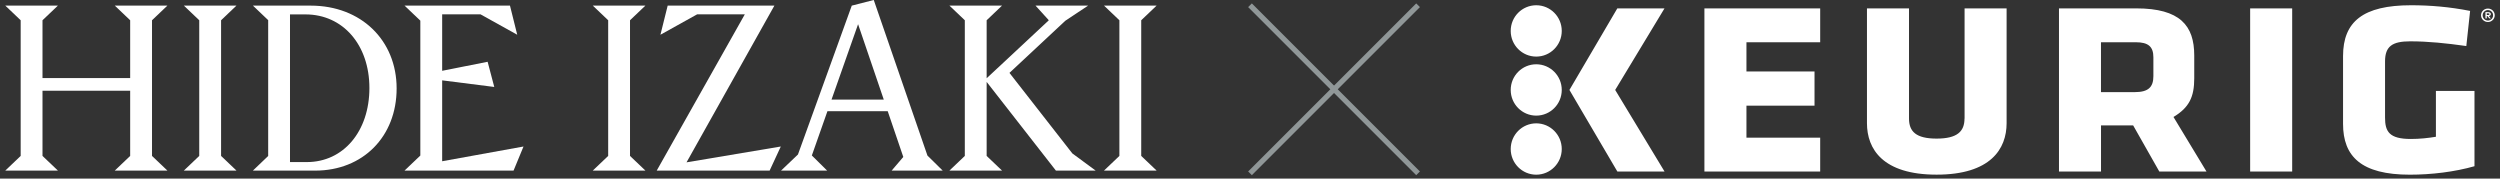
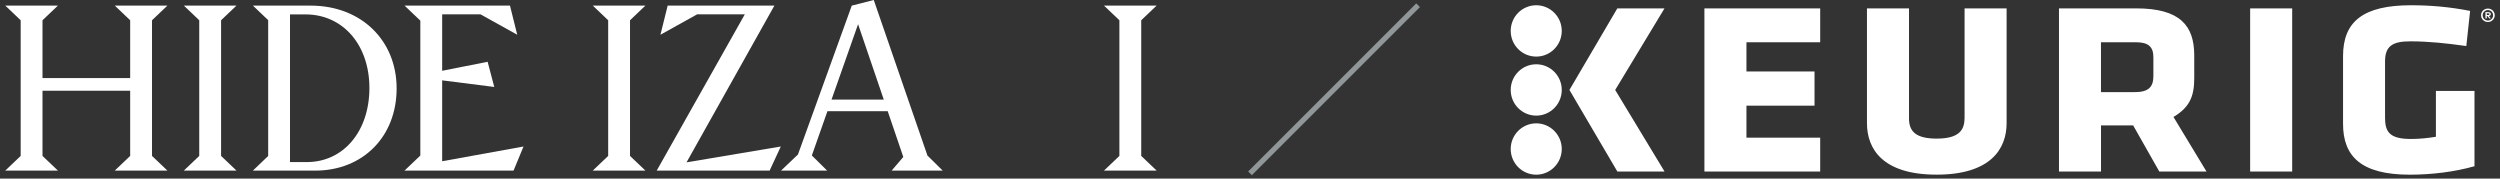
<svg xmlns="http://www.w3.org/2000/svg" width="476" height="34" viewBox="0 0 476 34" fill="none">
  <rect x="0" y="0" width="476" height="34" fill="#333333" stroke="none" />
  <g clip-path="url(#clip0_190_202)">
    <g clip-path="url(#clip1_190_202)">
-       <path d="M238 1L270 33" stroke="#909798" stroke-miterlimit="10" />
      <path d="M238 33L270 1" stroke="#909798" stroke-miterlimit="10" />
    </g>
    <path d="M324.52 1.595H346.563V8.051H332.524V13.604H345.485V20.116H332.524V26.208H346.563V32.658H324.52V1.595ZM374.041 22.567C374.041 25.018 372.668 26.39 368.726 26.39C364.783 26.39 363.474 25.018 363.474 22.567V1.595H355.47V23.456C355.47 28.358 358.46 33.253 368.733 33.253C379.005 33.253 382.058 28.351 382.058 23.456V1.595H374.055V22.567H374.041ZM428.428 32.665H436.431V1.595H428.428V32.658V32.665ZM463.797 17.316V26.04C462.361 26.278 460.751 26.46 459.014 26.46C454.89 26.46 454.112 25.025 454.112 22.399V11.693C454.112 8.822 455.485 7.869 458.895 7.869C462.305 7.869 465.764 8.226 469.587 8.766L470.309 2.078C466.366 1.301 462.662 1 459.077 1C449.939 1 446.116 4.109 446.116 10.677V23.582C446.116 29.794 449.582 33.26 458.839 33.26C462.963 33.26 467.382 32.721 471.142 31.649V17.308H463.797V17.316ZM292.498 12.239C289.816 12.239 287.639 14.431 287.639 17.126C287.639 19.822 289.816 22.014 292.498 22.014C295.18 22.014 297.358 19.829 297.358 17.126C297.358 14.424 295.18 12.239 292.498 12.239ZM292.498 1C289.816 1 287.639 3.185 287.639 5.888C287.639 8.591 289.816 10.775 292.498 10.775C295.18 10.775 297.358 8.591 297.358 5.888C297.358 3.185 295.187 1 292.498 1ZM292.498 23.485C289.816 23.485 287.639 25.676 287.639 28.372C287.639 31.068 289.816 33.26 292.498 33.26C295.18 33.26 297.358 31.068 297.358 28.372C297.358 25.676 295.18 23.485 292.498 23.485ZM316.922 1.595H307.938L298.821 17.126L307.945 32.658H316.929L307.532 17.126L316.922 1.595ZM413.828 22.266L420.116 32.658H411.132L406.153 23.877H400.033V32.658H392.03V1.595H406.727C415.095 1.595 417.784 4.879 417.784 10.558V14.921C417.784 18.45 416.825 20.474 413.842 22.266H413.828ZM410.005 10.915C410.005 8.885 409.045 8.044 406.657 8.044H400.026V17.54H406.475C409.045 17.54 410.005 16.587 410.005 14.493V10.908V10.915Z" fill="white" />
    <path d="M475 2.912C475 3.612 474.419 4.193 473.698 4.193C472.976 4.193 472.388 3.612 472.388 2.912C472.388 2.211 472.962 1.63 473.698 1.63C474.433 1.63 475 2.204 475 2.912ZM474.685 2.912C474.685 2.358 474.244 1.917 473.698 1.917C473.151 1.917 472.696 2.358 472.696 2.912C472.696 3.465 473.137 3.913 473.698 3.913C474.258 3.913 474.685 3.465 474.685 2.912ZM474.251 2.694C474.251 2.891 474.111 3.031 473.873 3.059L474.265 3.507H473.964L473.6 3.059H473.481V3.507H473.228V2.316H473.782C474.09 2.316 474.258 2.463 474.258 2.694H474.251ZM473.481 2.54V2.856H473.775C473.908 2.856 473.992 2.8 473.992 2.694C473.992 2.589 473.908 2.54 473.775 2.54H473.481Z" fill="white" />
    <path d="M176.585 29.619L166.364 0L162.176 1.072L151.93 29.417L148.709 32.485H157.489L154.575 29.602L157.545 21.169H169.02L171.987 29.883L169.766 32.485H179.492L176.583 29.619H176.585ZM158.321 18.966L163.379 4.607L168.271 18.966H158.323H158.321Z" fill="white" />
    <path d="M147.449 1.061H127.128L125.746 6.615L132.744 2.725H141.815L125.038 32.483L146.535 32.485L148.666 27.895L130.716 30.909L147.449 1.061Z" fill="white" />
    <path d="M31.879 1.061H21.848L24.785 3.858V14.858H8.093V3.858L11.031 1.061H1L3.936 3.858V29.688L1 32.485H11.031L8.093 29.688V17.276H24.785V29.688L21.848 32.485H31.879L28.942 29.688V3.858L31.879 1.061Z" fill="white" />
    <path d="M122.891 1.061H112.859L115.797 3.858V29.688L112.859 32.485H122.891L119.954 29.688V3.858L122.891 1.061Z" fill="white" />
    <path d="M59.156 1.07L48.148 1.061L51.061 3.835V29.7L48.148 32.485H60.013C69.094 32.485 75.518 26.014 75.518 16.841C75.518 7.669 68.749 1.07 59.156 1.07ZM58.427 30.856H55.215V2.743H58.17C65.281 2.743 70.335 8.529 70.335 16.757C70.335 24.986 65.409 30.858 58.427 30.858V30.856Z" fill="white" />
    <path d="M84.188 15.299L94.108 16.557L92.844 11.762L84.188 13.48V2.723H91.479L98.48 6.615L97.097 1.061H77.016L80.031 3.932V29.614L77.016 32.485H97.779L99.677 27.895L84.188 30.701V15.299Z" fill="white" />
    <path d="M45.029 1.061H34.998L37.936 3.858V29.688L34.998 32.485H45.029L42.093 29.688V3.858L45.029 1.061Z" fill="white" />
    <path d="M217.289 3.858L220.226 1.061H210.194L213.132 3.858V29.688L210.194 32.485H220.226L217.289 29.688V3.858Z" fill="white" />
-     <path d="M192.201 13.877L202.843 3.948L207.188 1.061H197.157L199.693 3.858L187.858 14.9V3.858L190.794 1.061H180.763L183.701 3.858V29.688L180.763 32.485H190.794L187.858 29.688V15.594L201.047 32.485H208.62L204.176 29.213L192.201 13.877Z" fill="white" />
  </g>
  <defs>
    <clipPath id="clip0_190_202">
      <rect width="476" height="34" fill="white" />
    </clipPath>
    <clipPath id="clip1_190_202">
      <rect width="34" height="34" fill="white" transform="translate(237)" />
    </clipPath>
  </defs>
</svg>